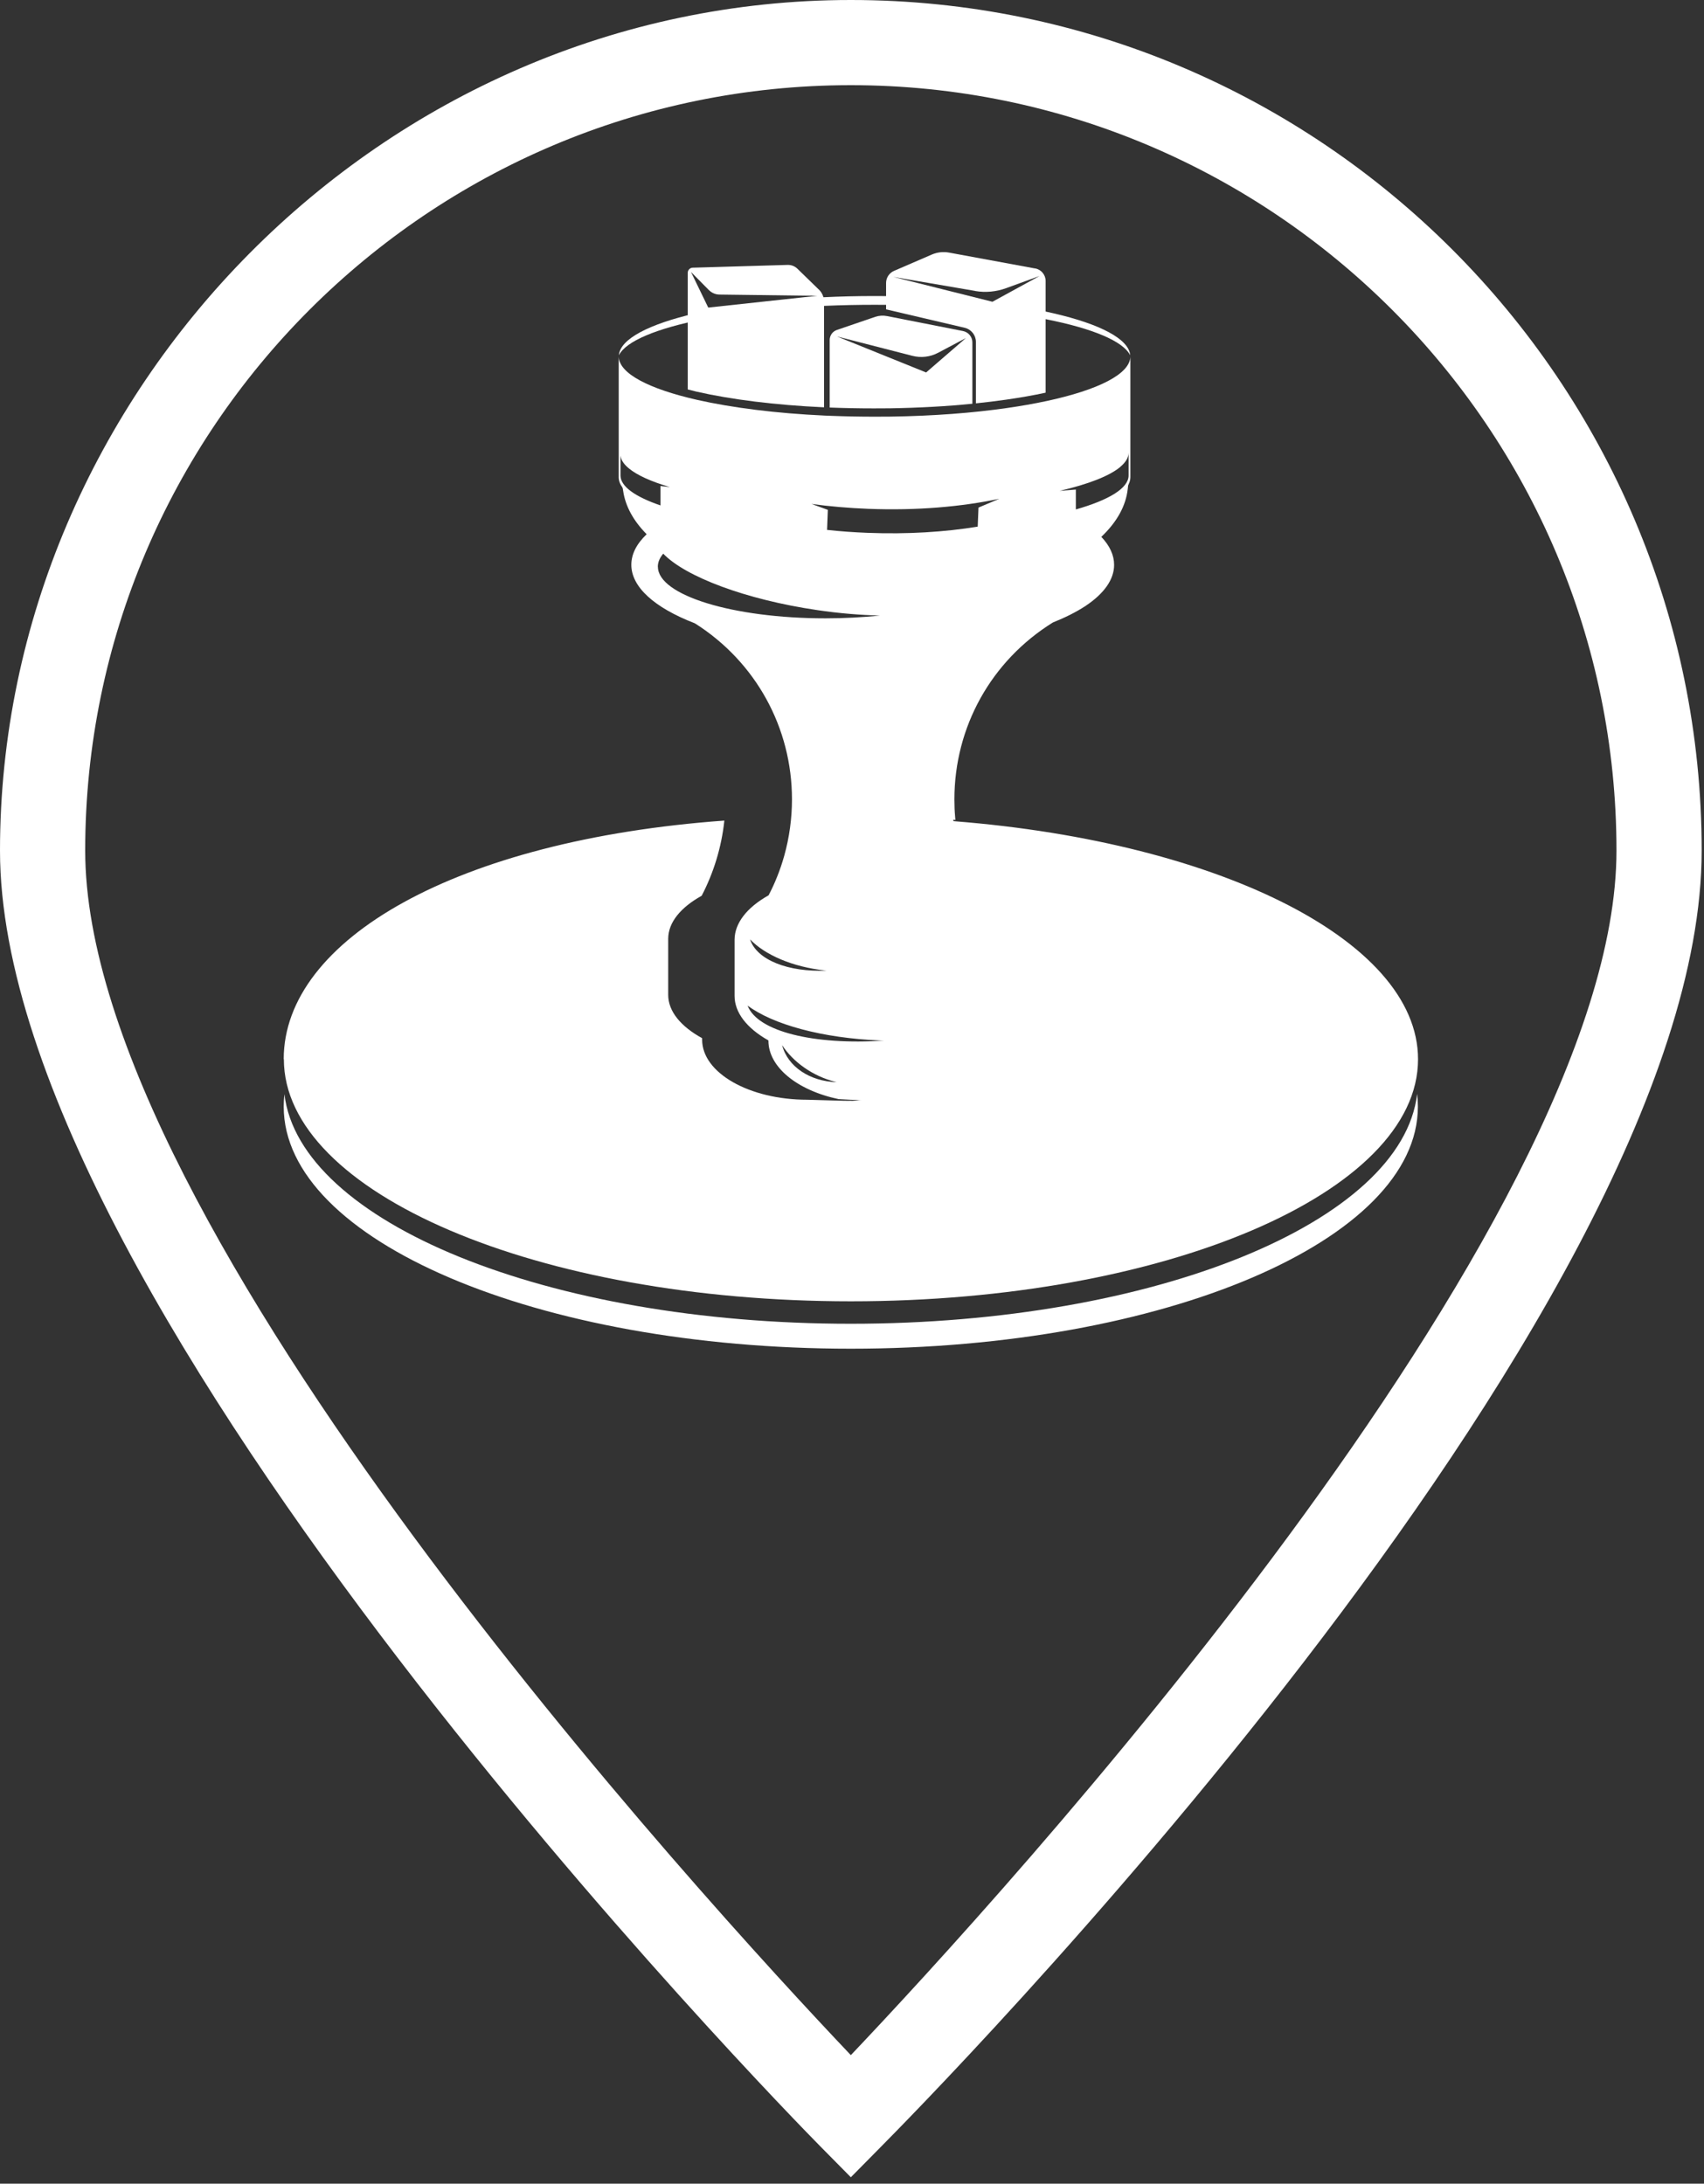
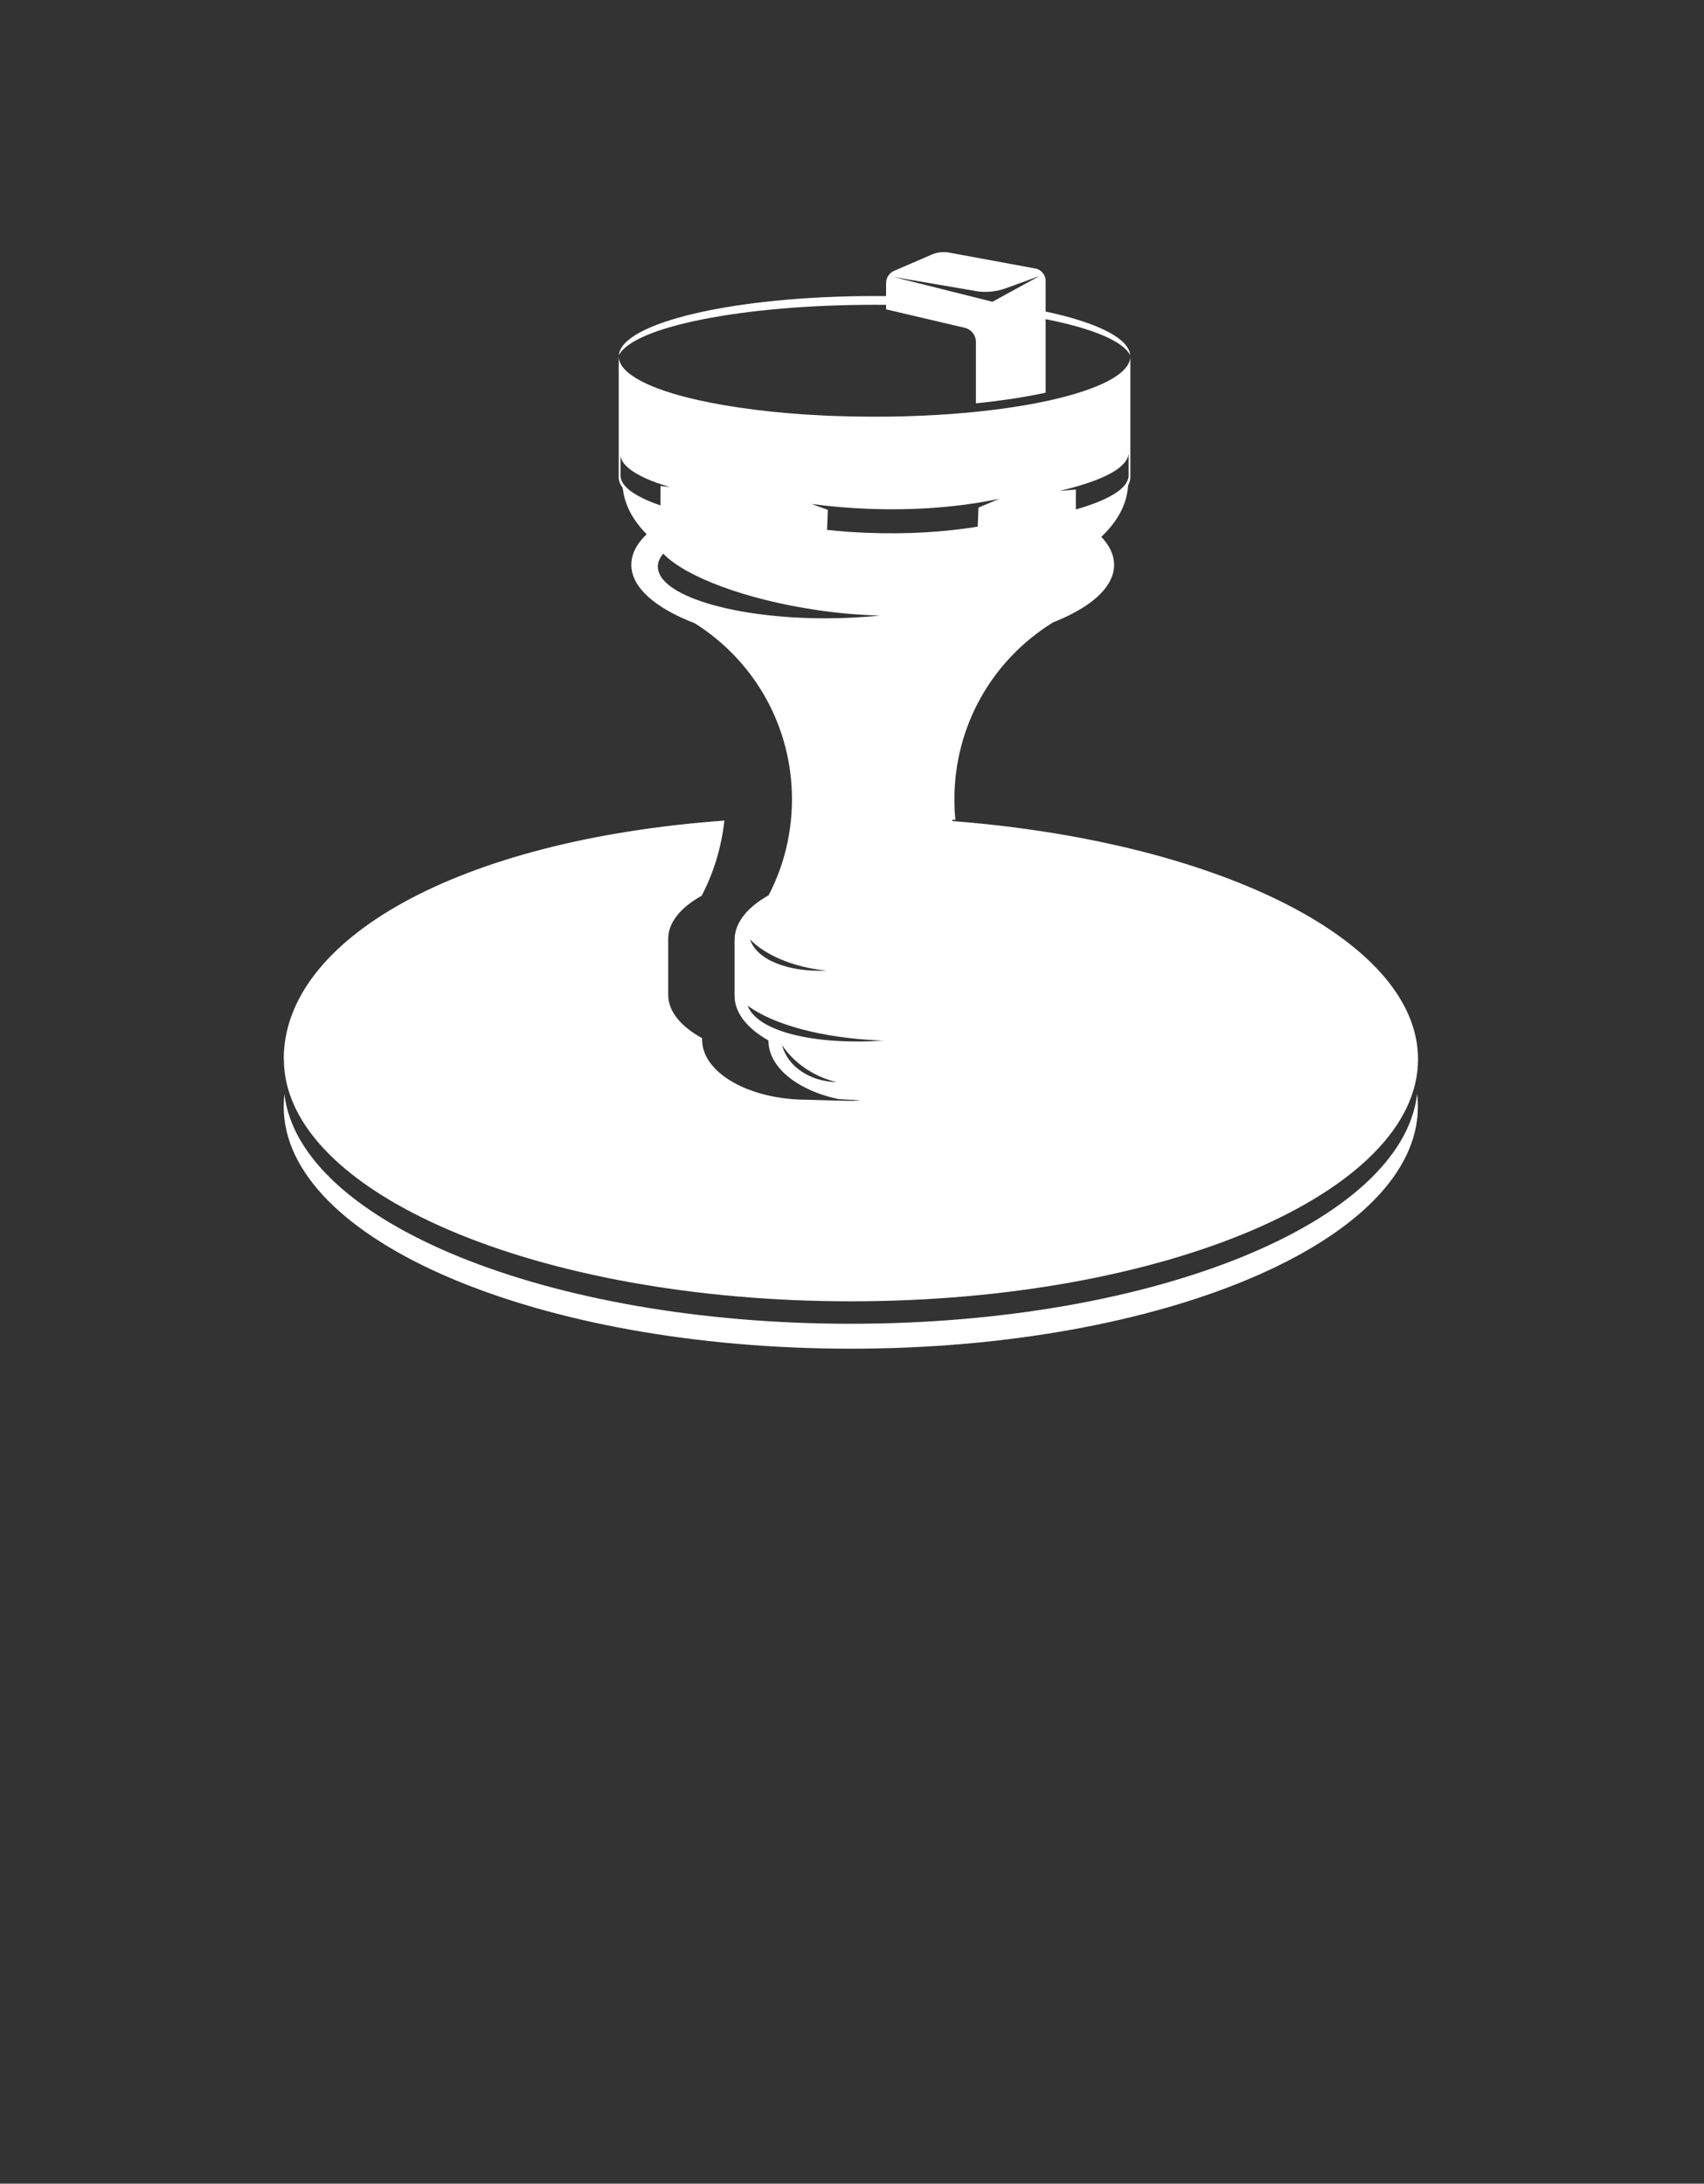
<svg xmlns="http://www.w3.org/2000/svg" width="220" height="282" viewBox="0 0 220 282" fill="none">
  <rect x="0" y="0" width="220" height="282" fill="#333333" stroke="none" />
  <path d="M36.63 136.78C36.63 121.32 59 108.48 93.52 105.97C93.15 109.44 92.13 112.72 90.59 115.68C87.9 117.17 86.27 119.11 86.27 121.24C86.27 121.32 86.27 121.41 86.27 121.49V128.35C86.27 128.35 86.27 128.44 86.27 128.48C86.27 130.62 87.92 132.57 90.65 134.07C90.65 134.14 90.65 134.2 90.65 134.27C90.65 138.55 96.73 142.02 104.23 142.02C104.8 142.02 109.27 142.19 109.82 142.15C110.37 142.19 110.93 142.02 111.49 142.02C118.99 142.02 125.07 138.55 125.07 134.27C125.07 134.13 125.07 133.99 125.05 133.85C127.55 132.39 129.05 130.52 129.05 128.48C129.05 128.44 129.05 128.39 129.05 128.35V121.49C129.05 121.41 129.05 121.32 129.05 121.24C129.05 119.02 127.28 117.01 124.38 115.5C122.88 112.58 121.89 109.35 121.54 105.93C156.43 108.32 183.08 121.23 183.08 136.79C183.08 154.05 150.3 168.05 109.86 168.05C69.42 168.05 36.65 154.05 36.65 136.79L36.63 136.78Z" fill="white" />
  <path d="M182.97 141.3C183.03 141.83 183.06 142.37 183.06 142.91C183.06 160.17 150.28 174.17 109.84 174.17C69.4 174.17 36.63 160.17 36.63 142.91C36.63 142.37 36.66 141.83 36.72 141.3C38.68 157.82 70.67 170.95 109.84 170.95C149.01 170.95 181 157.82 182.96 141.3H182.97Z" fill="white" />
  <path d="M145.92 45.88C144.08 42.21 130 39.36 112.91 39.36C95.82 39.36 81.74 42.21 79.9 45.88C80.25 41.64 94.9 38.23 112.91 38.23C130.92 38.23 145.57 41.64 145.92 45.88Z" fill="white" />
  <path d="M135.11 51.79C133.54 52.13 131.84 52.43 130.02 52.69C125.59 53.33 120.48 53.72 115.01 53.8C114.32 53.8 113.61 53.81 112.91 53.81C110.98 53.81 109.08 53.77 107.24 53.7C106.99 53.69 106.75 53.68 106.5 53.67C100.17 53.38 94.49 52.65 90.01 51.64C83.76 50.22 79.88 48.22 79.88 46.01V61.63C79.88 62.09 80.05 62.54 80.38 62.98C80.48 63.11 80.59 63.25 80.72 63.38C84.09 66.85 97.22 69.44 112.91 69.44C128.6 69.44 142.41 66.72 145.34 63.11C145.48 62.94 145.59 62.77 145.68 62.6C145.85 62.28 145.94 61.96 145.94 61.63V46.01C145.94 48.3 141.77 50.36 135.12 51.79H135.11ZM144.65 60.28C145 59.98 145.27 59.68 145.45 59.37C145.62 59.07 145.71 58.77 145.71 58.46V61.4C145.71 63.05 143.17 64.57 138.9 65.79V63.22L136.81 63.39C140.51 62.53 143.24 61.47 144.65 60.29V60.28ZM112.13 65.71C118.33 65.95 124.13 65.45 129.02 64.41L126.33 65.55L126.23 68.01C121.95 68.71 117.11 69.01 112 68.81C110.22 68.74 108.48 68.62 106.78 68.43L106.88 65.84L104.77 65.08C107.12 65.4 109.58 65.61 112.11 65.71H112.13ZM80.1 58.65C80.1 58.96 80.19 59.26 80.36 59.56C80.54 59.87 80.81 60.17 81.17 60.47C82.23 61.36 84.05 62.18 86.48 62.9C85.88 62.83 85.27 62.76 85.27 62.76V65.27C82.01 64.15 80.11 62.82 80.11 61.4V58.64L80.1 58.65Z" fill="white" />
  <path d="M145.12 62.93C142.19 66.54 128.65 69.16 112.91 69.16C97.17 69.16 84.28 66.65 80.93 63.19L80.33 62.57L80.39 62.99L80.46 63.43C80.75 65.37 81.76 67.24 83.49 68.99C82.17 70.25 81.51 71.57 81.51 72.94C81.51 75.77 84.42 78.45 89.7 80.49L89.74 80.53H89.77C97.58 85.5 102.25 93.98 102.25 103.23C102.25 105.7 101.91 108.16 101.25 110.52C100.99 111.45 100.68 112.36 100.33 113.23C100.01 114.04 99.64 114.84 99.23 115.62C96.41 117.2 94.85 119.23 94.84 121.35V128.61C94.84 130.74 96.39 132.77 99.21 134.36V134.4C99.21 137.76 102.85 140.79 108.27 141.94L108.8 141.97C109.5 142.01 110.27 142.05 110.71 142.05C110.75 142.05 110.79 142.05 110.82 142.05C110.82 142.05 110.89 142.05 110.92 142.05C110.93 142.05 110.94 142.05 110.95 142.05C111.18 142.06 111.42 142.05 111.64 142.01C111.71 142.01 111.78 141.99 111.85 141.98C112.1 141.95 112.34 141.91 112.58 141.91C113.05 141.91 113.51 141.9 113.96 141.87H113.97C120.96 141.46 126.44 138.03 126.44 133.88C126.44 133.79 126.44 133.7 126.44 133.62C128.95 132.11 130.36 130.21 130.43 128.24V121.01C130.43 120.96 130.43 120.91 130.43 120.86C130.43 120.5 130.39 120.14 130.3 119.79C130.12 119.04 129.74 118.32 129.18 117.62L129.16 117.6C128.39 116.81 127.37 116.07 126.14 115.43C126.09 115.33 126.04 115.24 125.99 115.14L125.95 115.06L125.87 115.02C125.81 114.98 125.74 114.95 125.68 114.92C125.43 114.44 125.2 113.95 124.99 113.47C124.66 112.72 124.36 111.94 124.1 111.15C124.1 111.15 124.1 111.14 124.1 111.13C124.06 111 124.02 110.87 123.98 110.74C123.5 109.21 123.16 107.64 122.97 106.04C122.97 105.98 122.96 105.92 122.95 105.86C122.97 105.86 123 105.86 123.02 105.86H123.07L123.35 105.89L123.32 105.56C123.25 104.8 123.22 104.02 123.22 103.24C123.22 93.88 127.97 85.34 135.93 80.39C137.53 79.75 138.92 79.05 140.06 78.31H140.09L140.15 78.25C142.56 76.65 143.84 74.82 143.84 72.95C143.84 71.7 143.29 70.49 142.19 69.33C144.21 67.41 145.36 65.33 145.6 63.15L145.66 62.61L145.7 62.2L145.1 62.94L145.12 62.93ZM84.93 73.19C84.93 72.61 85.17 72.04 85.63 71.5C88.48 74.47 96.25 77.43 105.52 78.79C108.37 79.21 111.1 79.43 113.61 79.49C111.4 79.72 109.03 79.85 106.57 79.85C94.62 79.85 84.94 76.87 84.94 73.19H84.93ZM106.51 125.32C106.58 125.32 106.66 125.33 106.74 125.34C101.78 125.57 97.7 123.97 96.84 121.31C98.74 123.3 102.32 124.88 106.51 125.32ZM100.98 134.97C102.38 137.13 104.93 138.98 107.86 139.71C107.91 139.72 107.97 139.73 108.02 139.75C104.58 139.66 101.68 137.74 100.98 134.97ZM96.52 129.86C99.77 132.29 106.12 134.07 113.72 134.37C113.86 134.37 113.99 134.37 114.13 134.38C105.05 134.99 97.78 133.2 96.52 129.86Z" fill="white" />
-   <path d="M123.72 110.81C123.19 109.12 122.82 107.36 122.64 105.55C122.78 105.55 122.92 105.57 123.05 105.58C123.2 107.39 123.54 109.15 124.03 110.84C124.31 111.78 124.63 112.7 125 113.6C125.23 114.17 125.49 114.72 125.76 115.27C125.67 115.22 125.58 115.17 125.49 115.12C125.23 114.61 124.99 114.1 124.76 113.58C124.37 112.68 124.02 111.76 123.73 110.82L123.72 110.81Z" fill="white" />
  <path d="M130.61 121.62V128.48C130.61 128.48 130.61 128.57 130.61 128.61C130.61 130.65 129.11 132.52 126.61 133.98C126.62 134.12 126.63 134.26 126.63 134.4C126.63 138.68 120.55 142.15 113.05 142.15C111.38 142.15 109.78 141.98 108.31 141.66C109.2 141.71 110.52 141.79 110.92 141.76C111.47 141.8 112.03 141.63 112.59 141.63C120.09 141.63 126.17 138.16 126.17 133.88C126.17 133.74 126.17 133.6 126.15 133.46C128.65 132 130.15 130.13 130.15 128.09C130.15 128.05 130.15 128 130.15 127.96V121.1C130.15 121.02 130.15 120.93 130.15 120.85C130.15 119.77 129.73 118.74 128.96 117.79C130.02 118.88 130.61 120.09 130.61 121.37C130.61 121.45 130.61 121.54 130.61 121.62Z" fill="white" />
-   <path d="M106.31 38.38C106.29 38.32 106.27 38.26 106.25 38.2C106.14 37.9 105.96 37.62 105.72 37.39L105.64 37.32L102.95 34.7C102.61 34.37 102.16 34.2 101.7 34.21L89.44 34.57C89.08 34.57 88.79 34.88 88.79 35.24V50.29L89.9 50.57C94.37 51.59 100.05 52.31 106.39 52.6V38.97C106.39 38.77 106.36 38.57 106.31 38.38ZM91.55 37.48C91.9 37.83 92.37 38.03 92.87 38.04L105.51 38.2L91.44 39.72L89.21 35.12L91.55 37.49V37.48Z" fill="white" />
-   <path d="M124.33 42.75L114.53 40.82C114.02 40.72 113.49 40.75 112.99 40.92L108.05 42.61C107.49 42.8 107.12 43.32 107.12 43.91V52.63C108.96 52.7 110.85 52.74 112.79 52.74C113.5 52.74 114.2 52.74 114.89 52.73C118.64 52.67 122.23 52.47 125.54 52.14V44.22C125.54 43.5 125.03 42.89 124.33 42.75ZM119.57 48.1L108.06 43.45L117.79 45.95C118.91 46.24 120.11 46.1 121.13 45.55L124.7 43.66L119.57 48.1Z" fill="white" />
  <path d="M133.64 34.67L122.53 32.62C121.78 32.48 121.01 32.57 120.31 32.87L115.43 34.98C114.8 35.25 114.4 35.87 114.4 36.55V39.95L124.55 42.33C125.4 42.53 126 43.29 126 44.16V52.09C127.35 51.95 128.66 51.79 129.91 51.61C131.73 51.35 133.44 51.05 135 50.71V36.29C135 35.49 134.43 34.81 133.65 34.66L133.64 34.67ZM125.9 37.58C127.24 37.81 128.61 37.68 129.88 37.22L134.22 35.64L128.13 38.97L115.33 35.76L125.9 37.57V37.58Z" fill="white" />
-   <path d="M109.85 281.17L105.93 277.2C101.6 272.81 0 169.06 0 109.85C0 50.64 49.28 0 109.85 0C170.42 0 219.7 49.28 219.7 109.85C219.7 170.42 118.09 272.81 113.77 277.2L109.85 281.17ZM109.85 11C55.34 11 11 55.34 11 109.85C11 158.38 91.04 245.58 109.85 265.4C128.66 245.58 208.7 158.38 208.7 109.85C208.7 55.35 164.36 11 109.85 11Z" fill="white" />
</svg>